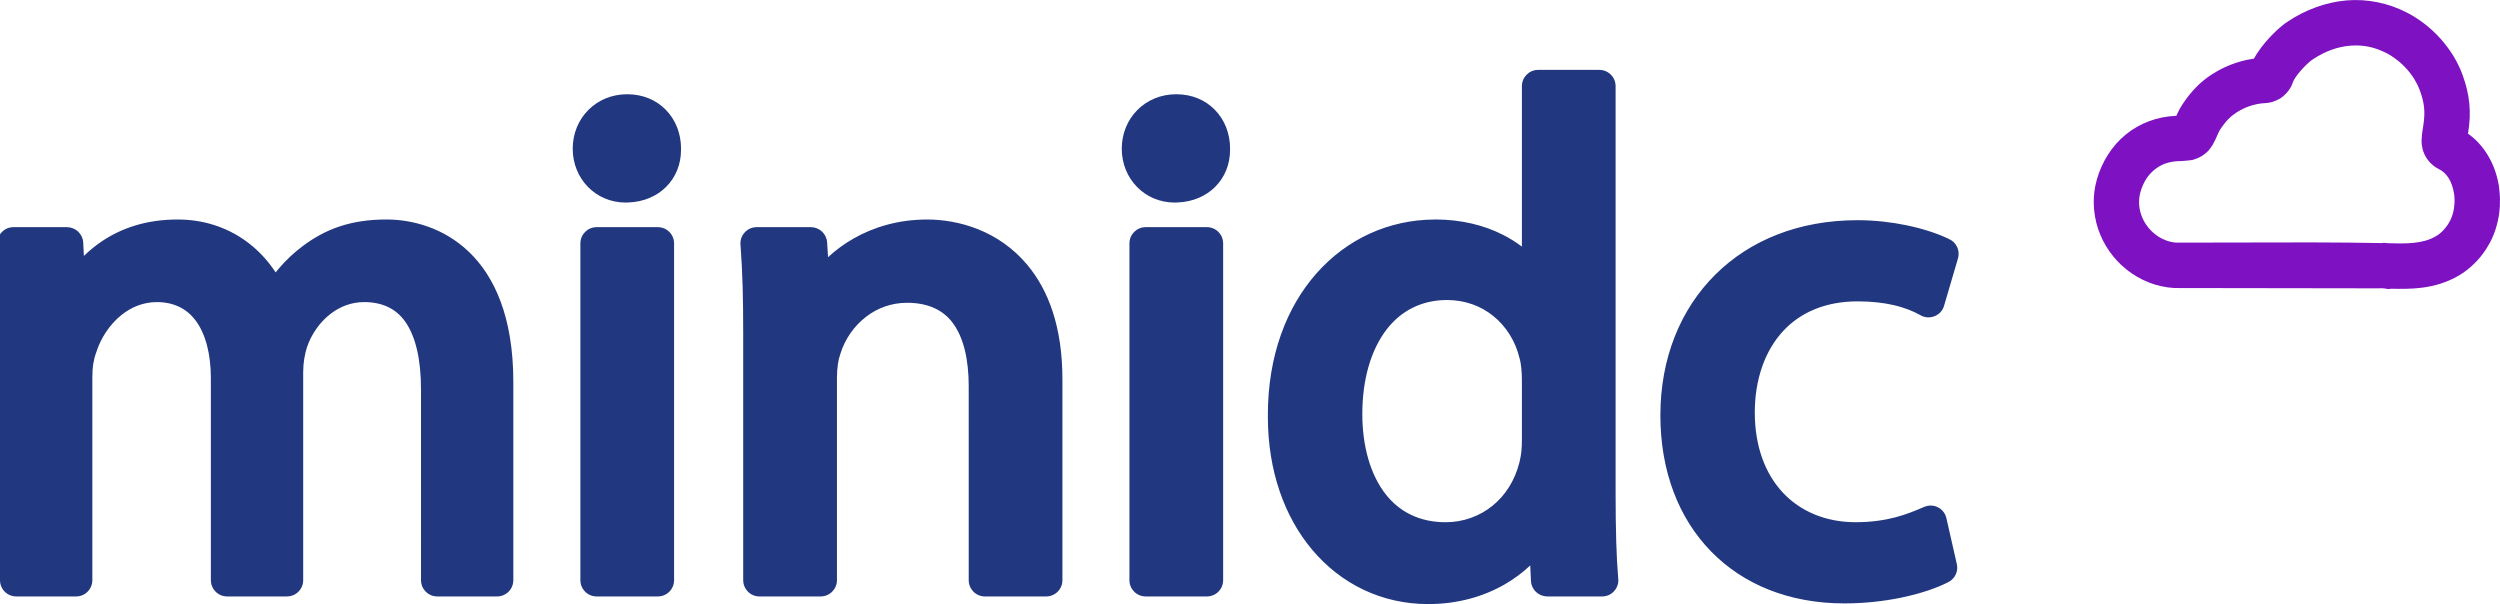
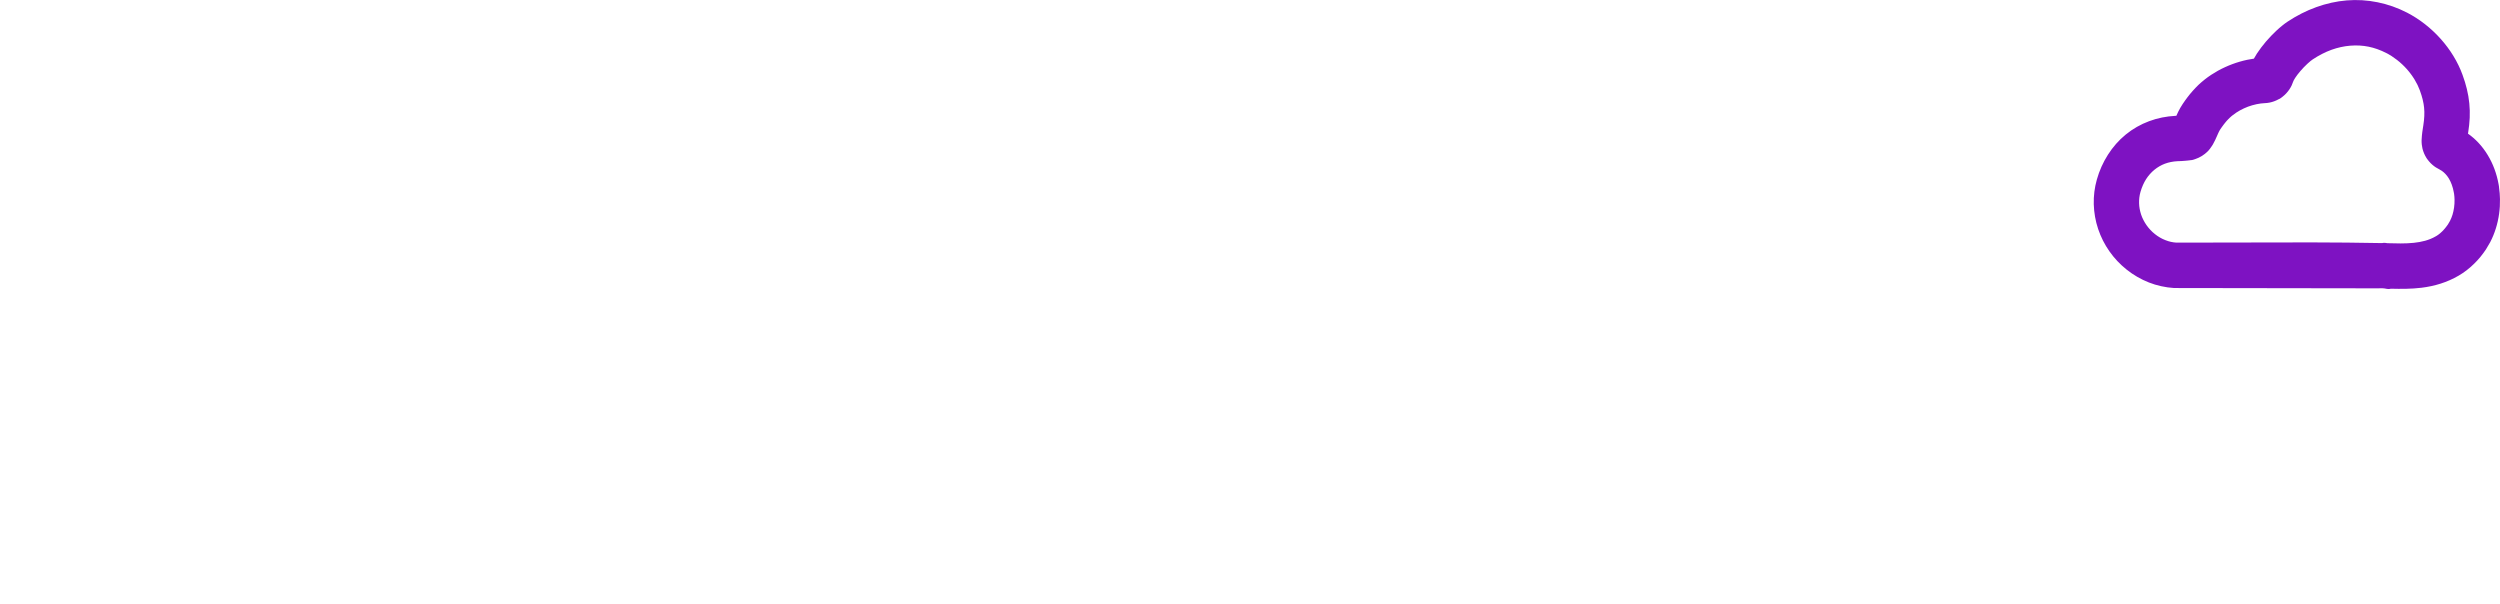
<svg xmlns="http://www.w3.org/2000/svg" version="1.1" id="Camada_1" x="0px" y="0px" width="273.145px" height="66.003px" viewBox="0 0 273.145 66.003" enable-background="new 0 0 273.145 66.003" xml:space="preserve">
  <path fill="#7E12C2" d="M250.553,8.905c-0.047,0.145-0.104,0.288-0.17,0.425c-0.074,0.155-0.16,0.305-0.256,0.447  c-0.101,0.146-0.211,0.285-0.33,0.415c-0.121,0.131-0.252,0.253-0.394,0.363l-0.186,0.144c-0.08,0.062-0.164,0.109-0.252,0.141  l-0.008,0.004c-0.152,0.085-0.313,0.159-0.478,0.22c-0.166,0.062-0.336,0.11-0.51,0.145c-0.176,0.034-0.355,0.055-0.533,0.062  c-0.143,0.005-0.283,0.018-0.424,0.036c-0.154,0.02-0.309,0.046-0.461,0.078c-0.16,0.033-0.318,0.073-0.475,0.118  c-0.156,0.044-0.31,0.095-0.46,0.151c-0.151,0.057-0.303,0.119-0.448,0.188c-0.15,0.069-0.297,0.143-0.441,0.223  c-0.135,0.075-0.266,0.155-0.395,0.24c-0.129,0.086-0.254,0.177-0.375,0.272l-0.063,0.049c-0.014,0.01-0.024,0.02-0.039,0.029  l-0.065,0.055c-0.06,0.05-0.115,0.103-0.173,0.156c-0.059,0.057-0.118,0.116-0.176,0.175c-0.055,0.055-0.104,0.11-0.145,0.153  l-0.17,0.202l-0.17,0.214l-0.191,0.261c-0.057,0.079-0.113,0.159-0.168,0.241c-0.029,0.044-0.059,0.091-0.084,0.138  c-0.029,0.05-0.055,0.102-0.082,0.153c-0.035,0.074-0.072,0.148-0.104,0.223l-0.078,0.178l-0.011,0.026  c-0.006,0.014-0.012,0.026-0.018,0.04c-0.131,0.3-0.262,0.592-0.436,0.895l-0.095,0.155c-0.067,0.114-0.145,0.224-0.229,0.329  c-0.031,0.039-0.063,0.076-0.094,0.114c-0.031,0.043-0.066,0.085-0.105,0.125l-0.068,0.067c-0.09,0.091-0.188,0.176-0.289,0.255  c-0.094,0.074-0.19,0.143-0.293,0.207l-0.008,0.005c-0.016,0.01-0.026,0.019-0.043,0.028c-0.11,0.068-0.227,0.13-0.346,0.186  c-0.117,0.055-0.238,0.104-0.363,0.145l-0.215,0.071c-0.092,0.03-0.184,0.045-0.273,0.047c-0.063,0.011-0.129,0.021-0.194,0.027  c-0.117,0.022-0.224,0.024-0.349,0.035c-0.307,0.025-0.614,0.052-0.924,0.053c-0.233,0.012-0.467,0.041-0.696,0.086  c-0.228,0.045-0.451,0.107-0.669,0.188c-0.202,0.076-0.399,0.17-0.588,0.279c-0.194,0.112-0.379,0.241-0.553,0.382  c-0.176,0.145-0.344,0.304-0.494,0.475c-0.151,0.171-0.291,0.354-0.414,0.547c-0.133,0.208-0.248,0.426-0.346,0.651  c-0.107,0.24-0.195,0.489-0.268,0.742c-0.058,0.201-0.101,0.406-0.125,0.613c-0.025,0.207-0.035,0.415-0.029,0.623  c0.004,0.208,0.027,0.417,0.063,0.622c0.039,0.21,0.093,0.417,0.158,0.619c0.068,0.205,0.154,0.405,0.252,0.597  c0.101,0.197,0.215,0.386,0.342,0.567s0.269,0.354,0.421,0.517c0.149,0.16,0.313,0.31,0.485,0.447  c0.09,0.072,0.185,0.141,0.277,0.206c0.092,0.063,0.186,0.122,0.281,0.177c0.094,0.054,0.188,0.105,0.286,0.152  c0.103,0.048,0.203,0.093,0.308,0.134c0.104,0.041,0.211,0.078,0.317,0.111c0.095,0.029,0.189,0.057,0.287,0.077  c0.103,0.022,0.203,0.041,0.308,0.055c0.098,0.014,0.196,0.023,0.297,0.03c2.371,0.004,4.744-0.004,7.115-0.013  c5.116-0.018,10.233-0.036,15.352,0.063c0.113-0.03,0.232-0.038,0.355-0.021l0.241,0.033c0.953,0.027,1.925,0.057,2.873-0.042  c0.836-0.088,1.664-0.28,2.396-0.709l0.053-0.032c0.012-0.006,0.023-0.013,0.035-0.019l0.094-0.06  c0.045-0.03,0.09-0.062,0.133-0.094l0,0c0.011-0.008,0.021-0.016,0.029-0.023c0.059-0.046,0.117-0.093,0.174-0.142  c0.06-0.051,0.115-0.103,0.187-0.171l-0.002,0.001c0.053-0.051,0.104-0.104,0.151-0.158c0.058-0.062,0.113-0.126,0.168-0.191  c0.058-0.07,0.113-0.144,0.168-0.217c0.047-0.062,0.093-0.125,0.138-0.19l0.229-0.391c0.109-0.214,0.199-0.438,0.271-0.667  c0.077-0.255,0.135-0.518,0.172-0.782c0.039-0.283,0.059-0.57,0.053-0.856c-0.004-0.218-0.021-0.436-0.051-0.652l-0.035-0.181  c-0.049-0.277-0.119-0.551-0.217-0.815c-0.084-0.234-0.189-0.463-0.318-0.676c-0.106-0.175-0.229-0.341-0.371-0.491  c-0.119-0.128-0.252-0.246-0.396-0.347l-0.31-0.183c-0.119-0.059-0.235-0.125-0.348-0.197c-0.129-0.083-0.25-0.174-0.365-0.273  c-0.131-0.112-0.254-0.235-0.365-0.366c-0.045-0.053-0.088-0.107-0.131-0.163c-0.041-0.044-0.08-0.093-0.112-0.146l-0.068-0.108  c-0.09-0.145-0.168-0.295-0.236-0.452c-0.065-0.155-0.123-0.314-0.166-0.479l-0.008-0.03c-0.01-0.036-0.018-0.069-0.021-0.103  c-0.027-0.124-0.05-0.25-0.063-0.376c-0.018-0.163-0.024-0.326-0.02-0.47l0.002-0.045c0.006-0.147,0.018-0.295,0.03-0.443  c0.013-0.132,0.027-0.265,0.041-0.369l0.003-0.027c0.002-0.011,0.002-0.02,0.004-0.03c0.026-0.2,0.059-0.399,0.09-0.598l0.018-0.112  c0.027-0.178,0.053-0.356,0.07-0.535c0.018-0.163,0.031-0.327,0.037-0.491c0.008-0.152,0.01-0.304,0.006-0.457  c-0.006-0.146-0.014-0.293-0.029-0.462l0,0c-0.016-0.139-0.033-0.278-0.057-0.416c-0.027-0.149-0.058-0.298-0.094-0.445  c-0.002-0.015-0.007-0.028-0.009-0.043l-0.004-0.012c-0.035-0.143-0.073-0.285-0.119-0.426c-0.055-0.179-0.114-0.356-0.18-0.533  c-0.074-0.201-0.158-0.397-0.25-0.589c-0.1-0.203-0.207-0.4-0.324-0.593c-0.125-0.205-0.26-0.404-0.403-0.597  c-0.144-0.192-0.295-0.379-0.455-0.558c-0.162-0.182-0.334-0.356-0.512-0.522c-0.181-0.168-0.365-0.328-0.562-0.479  c-0.186-0.146-0.379-0.283-0.578-0.412c-0.16-0.102-0.322-0.199-0.488-0.288c-0.02-0.008-0.036-0.016-0.055-0.025l-0.051-0.026  c-0.312-0.159-0.631-0.299-0.959-0.416c-0.314-0.112-0.635-0.203-0.963-0.27c-0.322-0.065-0.648-0.106-0.978-0.125  c-0.338-0.019-0.678-0.013-1.016,0.014c-0.01,0.001-0.018,0.001-0.027,0.002c-0.34,0.028-0.676,0.08-1.008,0.152  c-0.346,0.076-0.688,0.174-1.021,0.295c-0.353,0.127-0.693,0.278-1.027,0.448c-0.354,0.181-0.697,0.383-1.027,0.602  c-0.088,0.058-0.172,0.123-0.254,0.189c-0.115,0.094-0.227,0.193-0.334,0.293c-0.135,0.125-0.266,0.254-0.393,0.386  c-0.127,0.133-0.25,0.269-0.369,0.409c-0.111,0.129-0.221,0.262-0.324,0.398c-0.088,0.117-0.174,0.236-0.252,0.358  c-0.053,0.081-0.102,0.164-0.146,0.249C250.596,8.814,250.57,8.86,250.553,8.905 M269.647,14.603  c0.406,0.285,0.781,0.612,1.123,0.974c0.391,0.414,0.734,0.871,1.029,1.357c0.295,0.483,0.541,0.995,0.738,1.525  c0.198,0.538,0.352,1.095,0.452,1.66l0.039,0.221c0.011,0.052,0.015,0.104,0.015,0.156c0.059,0.413,0.092,0.83,0.1,1.247  c0.01,0.542-0.021,1.085-0.096,1.622c-0.076,0.539-0.193,1.072-0.355,1.591c-0.158,0.508-0.36,1.004-0.604,1.478  c-0.006,0.013-0.013,0.024-0.021,0.037c-0.141,0.245-0.285,0.488-0.43,0.732c-0.008,0.016-0.016,0.028-0.025,0.043  c-0.1,0.149-0.203,0.295-0.309,0.438c-0.104,0.14-0.211,0.278-0.32,0.412c-0.11,0.132-0.225,0.261-0.34,0.387  c-0.119,0.127-0.24,0.25-0.365,0.37c-0.123,0.121-0.252,0.238-0.383,0.352c-0.131,0.113-0.264,0.224-0.402,0.329  s-0.278,0.207-0.424,0.304c-0.141,0.094-0.282,0.184-0.428,0.27c-1.271,0.742-2.625,1.152-4.08,1.331  c-1.109,0.136-2.221,0.132-3.336,0.104c-0.131,0.04-0.271,0.047-0.418,0.021l-0.268-0.048c-0.203-0.034-0.541-0.017-0.752-0.015  c-0.136,0.001-0.269,0.002-0.386,0l-21.815-0.033c-0.021,0-0.035,0-0.056-0.001c-0.231-0.014-0.465-0.038-0.696-0.071  c-0.234-0.033-0.47-0.076-0.701-0.127c-0.23-0.051-0.461-0.111-0.688-0.179c-0.223-0.068-0.442-0.144-0.66-0.229  c-0.219-0.086-0.434-0.18-0.646-0.283c-0.213-0.102-0.422-0.213-0.625-0.331s-0.402-0.244-0.598-0.376  c-0.193-0.131-0.382-0.271-0.563-0.417c-0.359-0.285-0.697-0.596-1.014-0.931c-0.313-0.333-0.604-0.688-0.865-1.063  c-0.264-0.375-0.5-0.768-0.707-1.177c-0.205-0.409-0.383-0.833-0.529-1.268c-0.145-0.435-0.26-0.88-0.338-1.332  c-0.08-0.45-0.125-0.906-0.139-1.364c-0.012-0.455,0.01-0.912,0.065-1.364c0.058-0.451,0.146-0.897,0.271-1.335  c0.135-0.481,0.305-0.952,0.508-1.409c0.203-0.452,0.438-0.888,0.703-1.305c0.266-0.418,0.564-0.816,0.891-1.188  c0.322-0.367,0.675-0.708,1.054-1.016c0.379-0.311,0.784-0.589,1.211-0.833c0.43-0.246,0.879-0.456,1.342-0.628  c0.461-0.172,0.936-0.307,1.416-0.404c0.483-0.098,0.975-0.156,1.469-0.182l0.094-0.005c0.066-0.149,0.134-0.297,0.205-0.443  c0.068-0.141,0.144-0.278,0.22-0.414c0.086-0.149,0.178-0.296,0.272-0.438c0.086-0.13,0.174-0.258,0.266-0.386  c0.085-0.12,0.173-0.239,0.263-0.356c0.09-0.117,0.182-0.231,0.272-0.345c0.099-0.116,0.195-0.23,0.295-0.343  c0.104-0.116,0.207-0.229,0.314-0.341c0.102-0.107,0.207-0.212,0.313-0.314c0.109-0.103,0.222-0.203,0.334-0.3  c0.115-0.1,0.232-0.196,0.354-0.291c0.221-0.174,0.447-0.339,0.682-0.494c0.244-0.161,0.494-0.312,0.748-0.454  c0.252-0.14,0.508-0.269,0.771-0.389c0.262-0.121,0.528-0.232,0.799-0.333c0.273-0.101,0.547-0.193,0.826-0.273  c0.272-0.08,0.551-0.149,0.83-0.207c0.227-0.047,0.453-0.086,0.682-0.119c0.01-0.001,0.021-0.003,0.027-0.004  c0.104-0.191,0.217-0.379,0.334-0.563c0.01-0.015,0.02-0.028,0.028-0.043l0.011-0.011c0.133-0.204,0.274-0.403,0.422-0.598  c0.166-0.221,0.338-0.437,0.518-0.646c0.183-0.212,0.371-0.419,0.564-0.621c0.188-0.199,0.387-0.393,0.588-0.581  c0.201-0.187,0.408-0.369,0.623-0.541c0.192-0.157,0.395-0.308,0.604-0.446c0.49-0.325,1-0.623,1.525-0.889  c0.518-0.261,1.051-0.492,1.596-0.689c0.541-0.195,1.094-0.357,1.656-0.481c0.551-0.122,1.109-0.208,1.67-0.254  c0.563-0.046,1.127-0.052,1.689-0.019c0.565,0.034,1.131,0.109,1.686,0.222c0.557,0.113,1.105,0.264,1.643,0.453  c0.539,0.19,1.064,0.418,1.574,0.68c0.342,0.177,0.676,0.371,1.002,0.58c0.326,0.21,0.646,0.436,0.951,0.675  c0.31,0.241,0.605,0.496,0.892,0.763c0.286,0.268,0.563,0.549,0.823,0.841c0.263,0.293,0.513,0.597,0.746,0.912  c0.232,0.311,0.451,0.633,0.652,0.964c0.203,0.331,0.389,0.672,0.557,1.021c0.168,0.343,0.316,0.695,0.445,1.054  c0.094,0.253,0.18,0.509,0.258,0.766c0.078,0.255,0.148,0.513,0.211,0.772c0.063,0.258,0.117,0.518,0.162,0.78  c0.045,0.26,0.08,0.522,0.105,0.785c0.024,0.262,0.043,0.526,0.049,0.789c0.008,0.264,0.006,0.528-0.006,0.791  c-0.013,0.262-0.031,0.524-0.06,0.785c-0.026,0.268-0.063,0.535-0.104,0.8l-0.015,0.085  C269.652,14.56,269.651,14.581,269.647,14.603z" />
-   <path fill="#213780" d="M207.092,56.52c1.209-0.317,2.238-0.743,3.129-1.136c0.104-0.043,0.213-0.078,0.326-0.104  c0.953-0.216,1.899,0.383,2.113,1.336l1.141,5.02c0.172,0.763-0.182,1.576-0.908,1.953c-1.106,0.58-2.953,1.262-5.297,1.734  c-1.777,0.356-3.844,0.604-6.088,0.604c-6.031,0-11.039-2.068-14.566-5.684c-3.532-3.621-5.532-8.754-5.532-14.871  c0-6.213,2.178-11.588,6.034-15.4c3.763-3.718,9.086-5.914,15.509-5.914c1.893,0,3.707,0.218,5.313,0.547  c1.904,0.39,3.525,0.95,4.648,1.497c0.819,0.343,1.268,1.257,1.012,2.13l-1.49,5.069c-0.039,0.165-0.102,0.328-0.188,0.482  c-0.486,0.85-1.57,1.145-2.42,0.658c-0.746-0.426-1.732-0.835-2.99-1.119c-1.072-0.242-2.357-0.395-3.885-0.395  c-3.521,0-6.24,1.22-8.099,3.208c-2.059,2.203-3.129,5.379-3.129,8.931c0,3.704,1.137,6.679,3.037,8.726  c1.949,2.101,4.742,3.263,7.963,3.263C204.465,57.056,205.893,56.833,207.092,56.52 M166.227,49.287  c0.037-0.375,0.053-0.818,0.053-1.328v-6.388c0-0.427-0.02-0.918-0.067-1.368c-0.035-0.332-0.084-0.646-0.146-0.897l-0.043-0.151  c-0.424-1.824-1.438-3.479-2.889-4.646c-1.332-1.069-3.051-1.729-5.041-1.729c-2.793,0-5.025,1.192-6.574,3.189  c-1.731,2.236-2.676,5.48-2.676,9.254c0,3.516,0.873,6.675,2.605,8.845c1.479,1.851,3.643,2.99,6.491,2.99  c1.896,0,3.701-0.638,5.142-1.81c1.367-1.111,2.418-2.713,2.926-4.721l0.023-0.109C166.127,50.035,166.189,49.664,166.227,49.287z   M166.279,26.946V9.41c0-0.98,0.796-1.774,1.773-1.774h6.691c0.979,0,1.774,0.794,1.774,1.774v44.478  c0,1.871,0.021,3.783,0.072,5.396c0.043,1.403,0.111,2.717,0.205,3.795c0.018,0.102,0.024,0.205,0.024,0.313  c0,0.98-0.793,1.775-1.772,1.775h-6.006v-0.006c-0.941,0-1.726-0.738-1.769-1.687l-0.082-1.694  c-0.825,0.778-1.758,1.475-2.785,2.066c-2.344,1.349-5.172,2.154-8.366,2.154c-5.045,0-9.502-2.168-12.674-5.936  c-3.017-3.585-4.841-8.604-4.841-14.543h0.009l-0.003-0.182h-0.006c0-6.498,2.054-11.786,5.318-15.477  c3.326-3.759,7.896-5.846,12.85-5.876h0.105v-0.007c2.899,0,5.387,0.647,7.416,1.676C164.967,26.038,165.656,26.472,166.279,26.946z   M124.278,12.006c1.064-1.064,2.54-1.709,4.24-1.709c1.73,0,3.174,0.639,4.211,1.696c1.068,1.088,1.668,2.589,1.668,4.26h-0.007  l0.002,0.148c0,1.557-0.579,2.964-1.613,4.002c-1.007,1.011-2.425,1.653-4.134,1.718l-0.279,0.011c-1.661,0-3.098-0.647-4.134-1.703  c-1.052-1.072-1.671-2.55-1.671-4.177C122.562,14.58,123.199,13.085,124.278,12.006z M133.638,26.593v36.799  c0,0.98-0.794,1.775-1.774,1.775h-6.69c-0.98,0-1.774-0.795-1.774-1.775V26.593c0-0.979,0.794-1.774,1.774-1.774h6.69  C132.843,24.818,133.638,25.613,133.638,26.593z M89.666,65.167h-6.69c-0.979,0-1.774-0.795-1.774-1.775v-26.84  c0-2.023-0.018-3.754-0.061-5.215c-0.043-1.515-0.118-2.996-0.23-4.521c-0.01-0.073-0.015-0.147-0.015-0.223  c0-0.979,0.794-1.774,1.774-1.774h5.931v0.004c0.932,0,1.712,0.725,1.769,1.667l0.101,1.611c0.818-0.758,1.753-1.453,2.797-2.046  c2.215-1.259,4.917-2.072,8.032-2.072c3.359,0,7.803,1.175,10.967,4.987c2.242,2.7,3.81,6.688,3.81,12.45v21.974  c0,0.979-0.795,1.774-1.775,1.774h-6.69c-0.979,0-1.773-0.795-1.773-1.774V42.18c0-2.823-0.527-5.347-1.824-7.003  c-1.017-1.299-2.603-2.095-4.917-2.095c-1.706,0-3.227,0.578-4.446,1.507c-1.333,1.018-2.318,2.445-2.813,4.004l-0.049,0.16  c-0.102,0.277-0.183,0.625-0.24,1.011l-0.007,0.053c-0.065,0.446-0.099,0.942-0.099,1.45v22.125  C91.44,64.373,90.646,65.167,89.666,65.167z M64.29,12.006c1.063-1.064,2.54-1.709,4.239-1.709c1.73,0,3.176,0.639,4.213,1.696  c1.067,1.088,1.669,2.589,1.669,4.26h-0.008l0.002,0.148c0,1.557-0.578,2.964-1.612,4.002c-1.007,1.011-2.425,1.653-4.134,1.718  l-0.28,0.011c-1.661,0-3.097-0.647-4.132-1.703c-1.054-1.072-1.672-2.55-1.672-4.177C62.573,14.58,63.21,13.085,64.29,12.006z   M73.649,26.593v36.799c0,0.98-0.794,1.775-1.773,1.775h-6.691c-0.979,0-1.773-0.795-1.773-1.775V26.593  c0-0.979,0.794-1.774,1.773-1.774h6.691C72.855,24.818,73.649,25.613,73.649,26.593z M8.313,65.167H1.774  C0.794,65.167,0,64.373,0,63.392v-26.84c0-2.023-0.018-3.754-0.061-5.215c-0.043-1.515-0.118-2.996-0.229-4.521  c-0.009-0.073-0.015-0.147-0.015-0.223c0-0.979,0.796-1.774,1.774-1.774h5.855v0.005c0.937,0,1.719,0.734,1.767,1.68l0.075,1.457  c0.595-0.578,1.25-1.117,1.973-1.602c2.147-1.439,4.851-2.377,8.273-2.377c2.818,0,5.322,0.844,7.372,2.295  c1.32,0.936,2.442,2.119,3.331,3.485c0.119-0.15,0.241-0.297,0.363-0.44c0.795-0.928,1.657-1.729,2.547-2.396  c1.263-0.954,2.587-1.693,4.09-2.19c1.5-0.496,3.164-0.755,5.106-0.755c5.58,0,13.864,3.548,13.864,17.742v21.668  c0,0.98-0.795,1.775-1.775,1.775h-6.539c-0.979,0-1.773-0.795-1.773-1.775V42.56c0-3.243-0.566-5.773-1.722-7.412  c-0.977-1.387-2.465-2.142-4.486-2.142c-1.395,0-2.644,0.491-3.666,1.279c-1.187,0.911-2.083,2.209-2.572,3.61  c-0.126,0.381-0.238,0.838-0.317,1.338c-0.068,0.437-0.109,0.918-0.109,1.427v22.731c0,0.979-0.794,1.774-1.775,1.774h-6.539  c-0.979,0-1.773-0.795-1.773-1.774V41.343c0-2.651-0.568-4.881-1.694-6.363c-0.943-1.242-2.347-1.974-4.21-1.974  c-1.497,0-2.813,0.561-3.88,1.421c-1.306,1.055-2.25,2.541-2.724,4.027l-0.033,0.098c-0.134,0.348-0.232,0.74-0.302,1.164  c-0.073,0.453-0.106,0.953-0.106,1.476v22.2C10.087,64.373,9.293,65.167,8.313,65.167z" />
</svg>